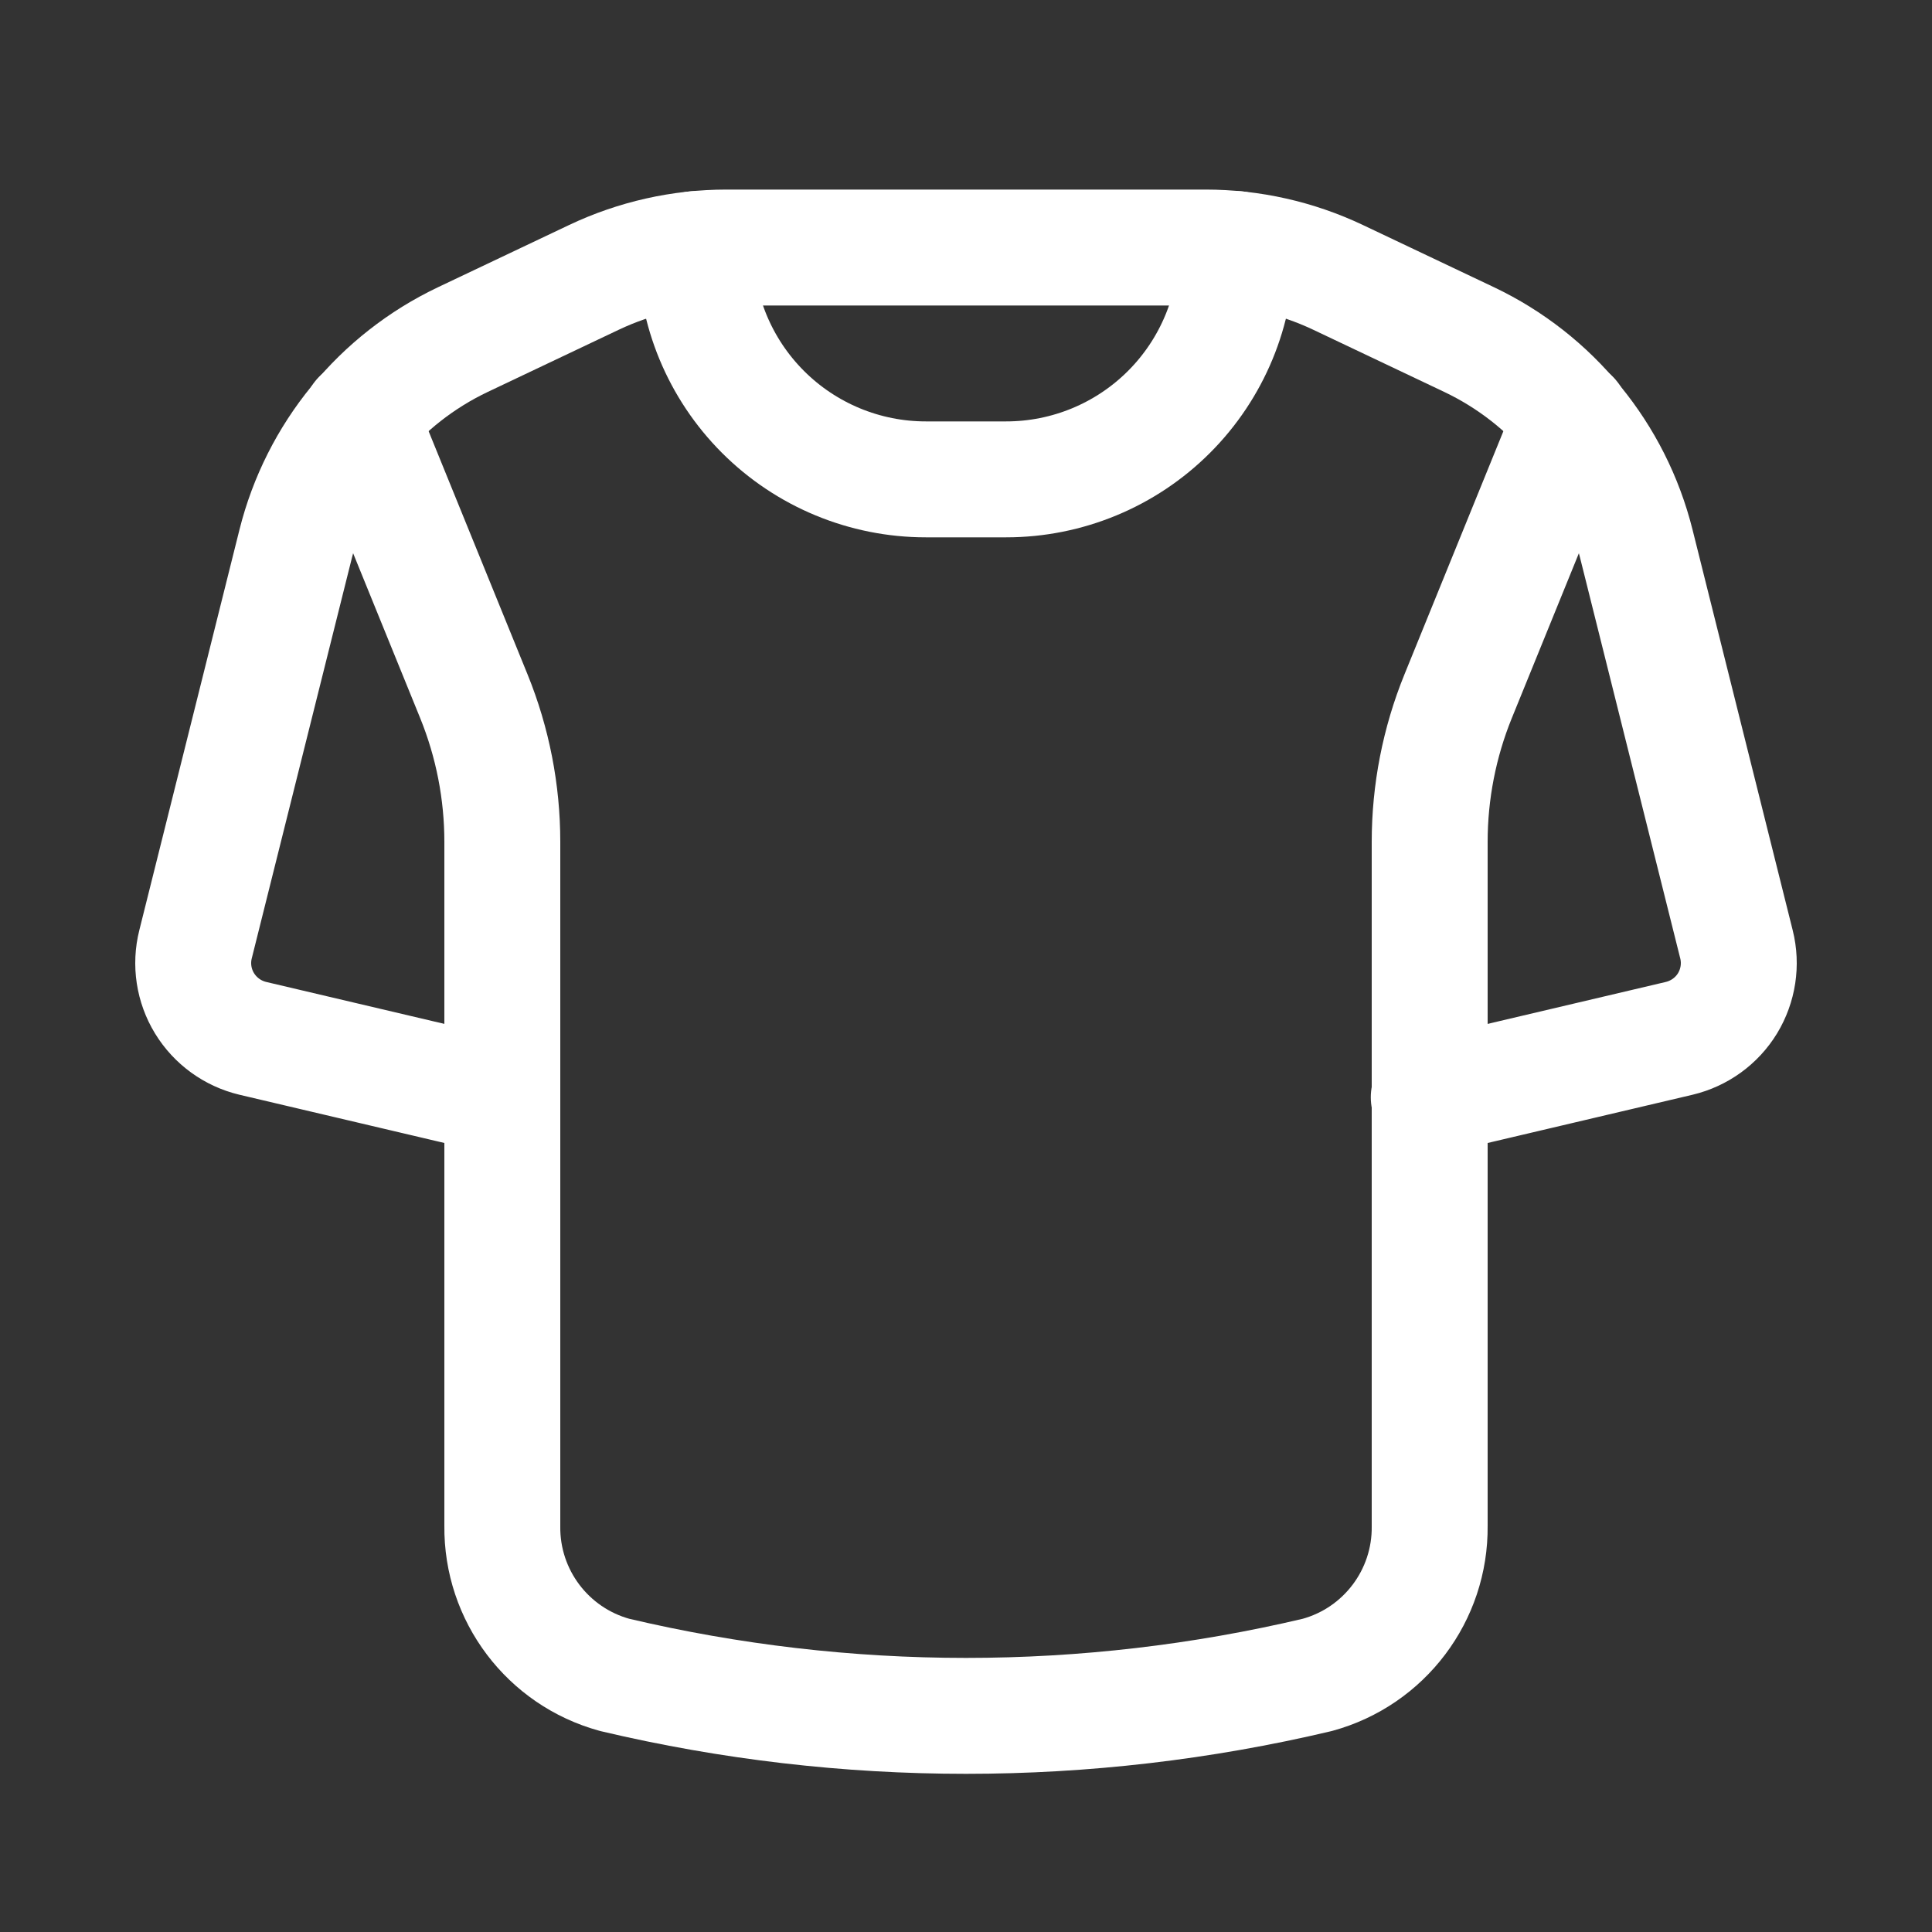
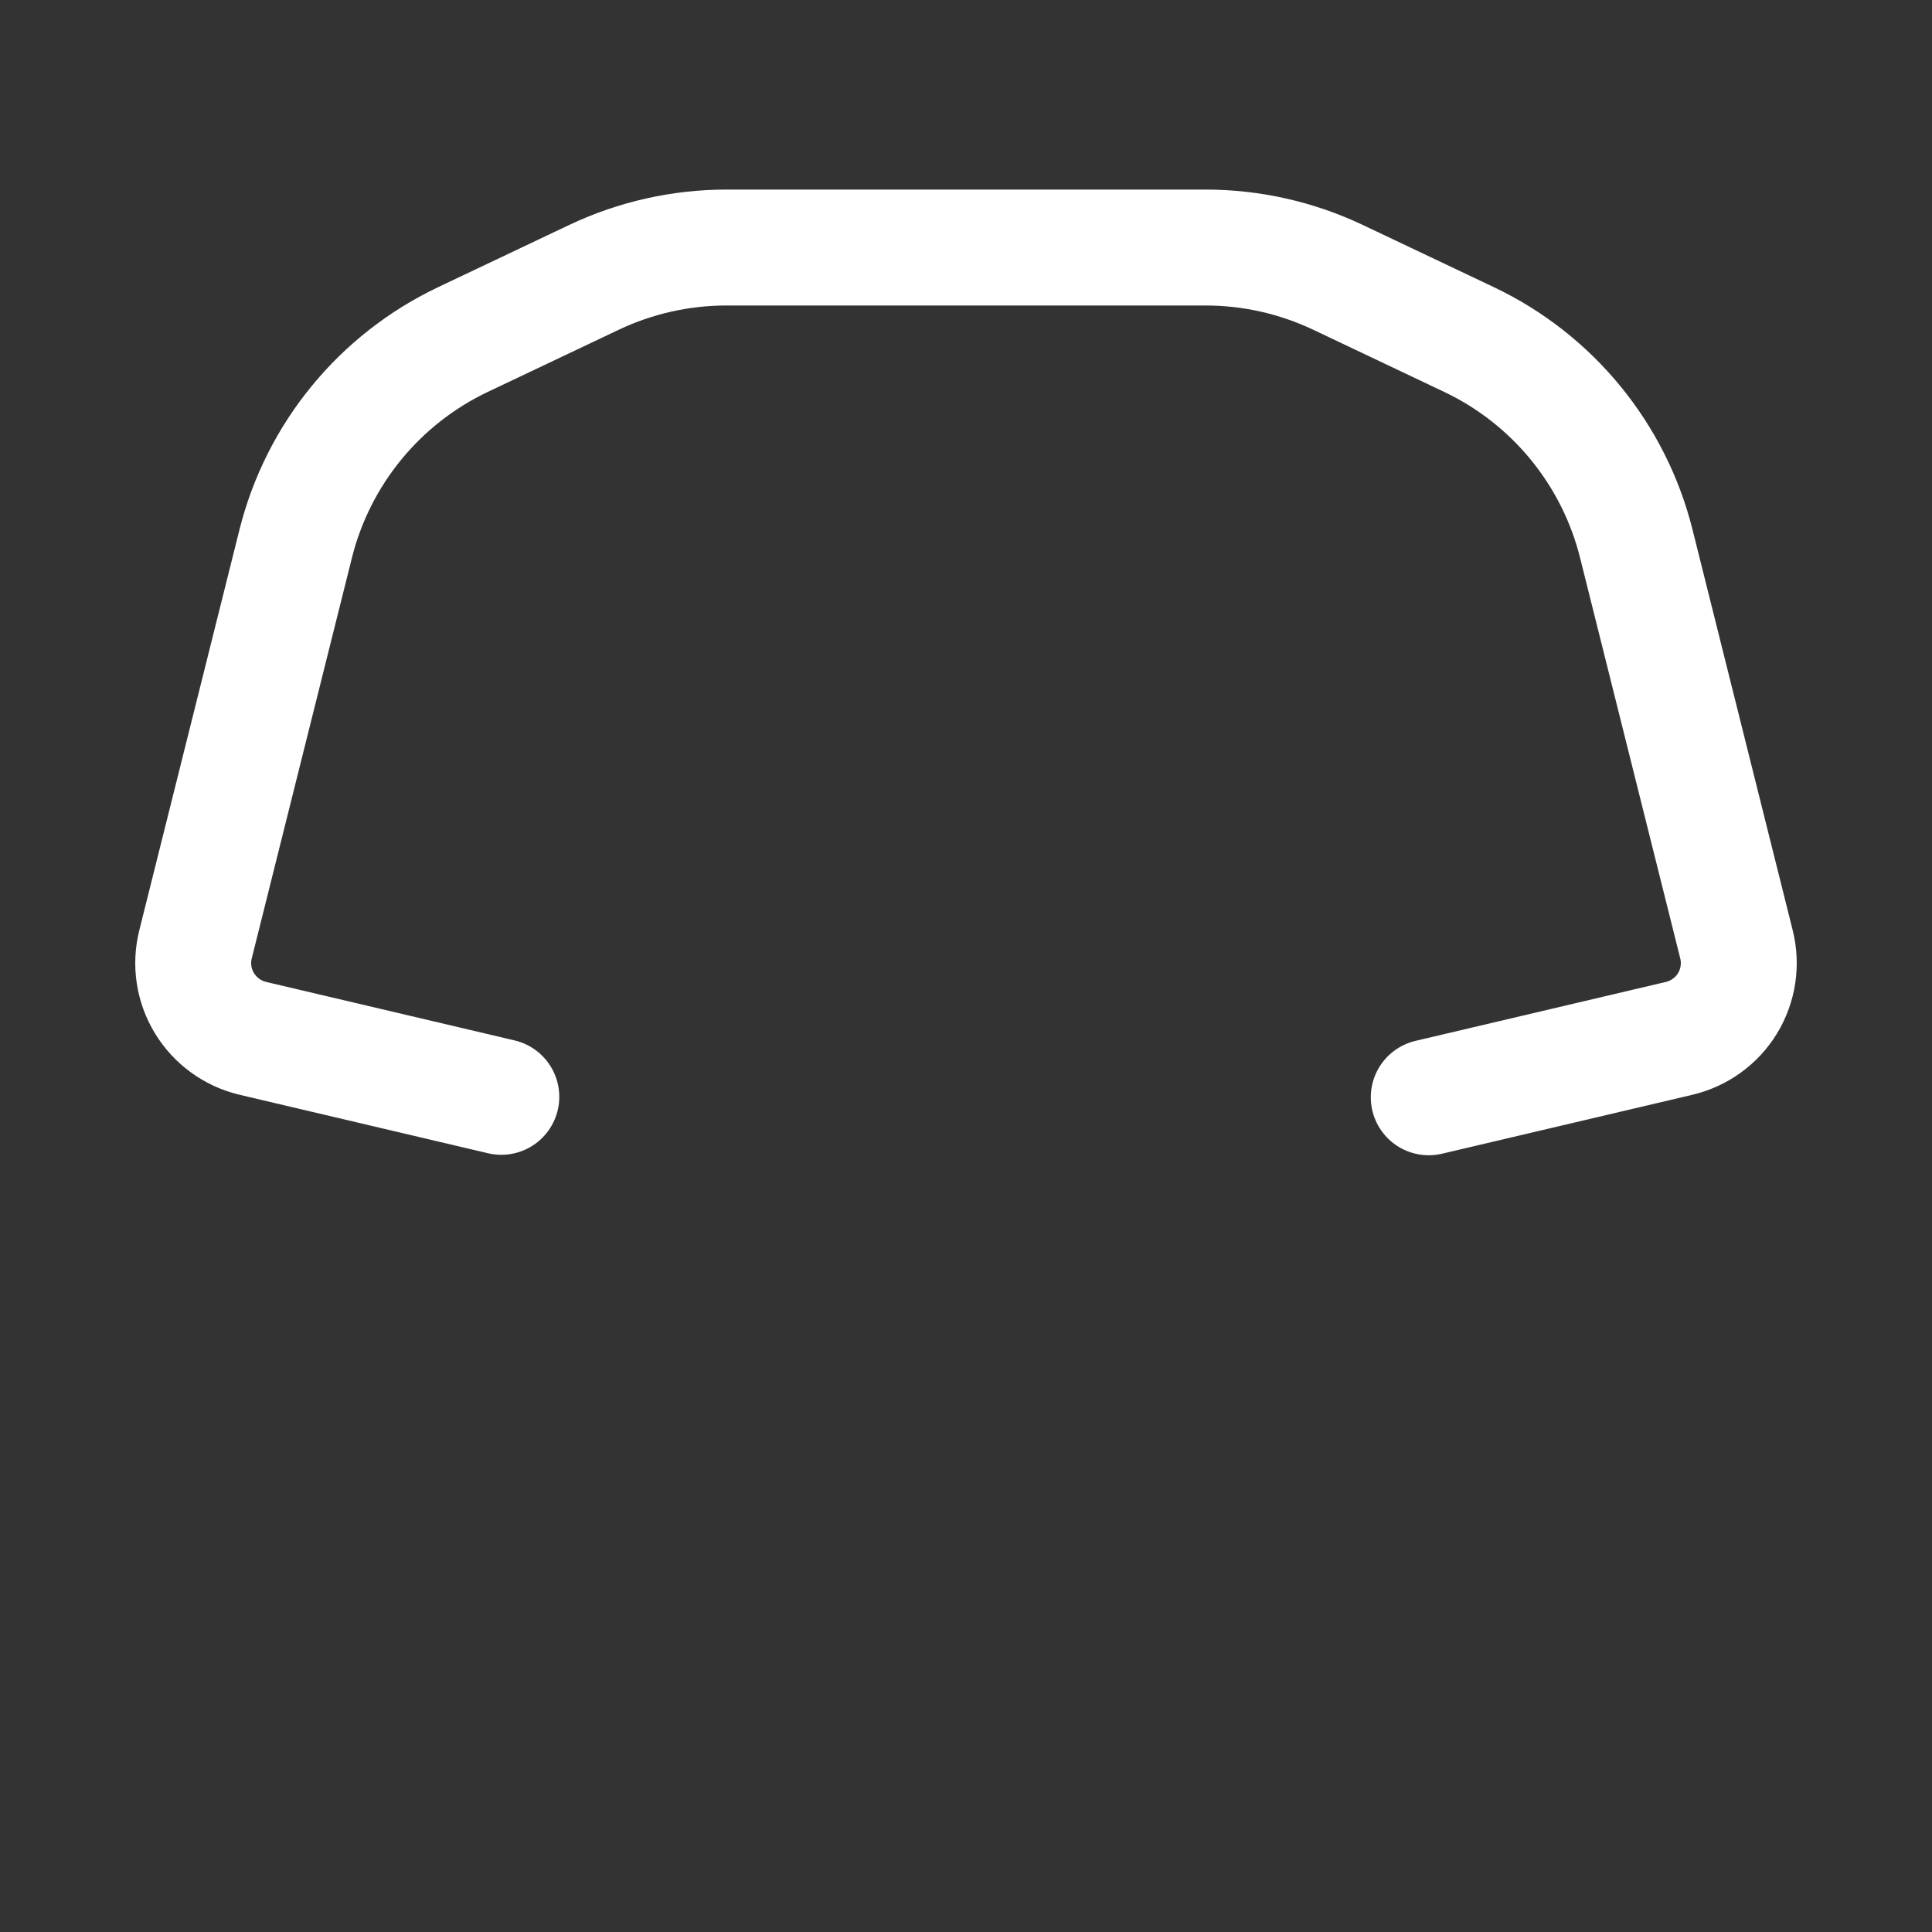
<svg xmlns="http://www.w3.org/2000/svg" width="25" height="25" viewBox="0 0 25 25" fill="none">
  <rect x="0" y="0" width="25" height="25" fill="#333333" stroke="none" />
-   <path d="M16 3.223V3.223C16 4.013 15.686 4.771 15.127 5.33C14.568 5.889 13.81 6.203 13.02 6.203H11.98C11.19 6.203 10.432 5.889 9.873 5.33C9.314 4.771 9 4.013 9 3.223V3.223" stroke="white" stroke-width="1.5" stroke-linecap="round" stroke-linejoin="round" />
  <path d="M18.488 14.199L21.729 13.436C21.989 13.374 22.215 13.211 22.354 12.983C22.493 12.754 22.535 12.479 22.47 12.22L21.174 7.037C20.884 5.876 20.089 4.906 19.008 4.393L17.314 3.589C16.778 3.335 16.192 3.203 15.599 3.203H9.401C8.808 3.203 8.222 3.335 7.686 3.589L5.992 4.393C4.911 4.906 4.116 5.876 3.826 7.037L2.53 12.22C2.465 12.479 2.507 12.754 2.646 12.982C2.786 13.211 3.011 13.374 3.271 13.436L6.487 14.193" stroke="white" stroke-width="1.5" stroke-linecap="round" stroke-linejoin="round" />
-   <path d="M4.664 5.401L6.132 9.01C6.375 9.608 6.5 10.248 6.5 10.894L6.5 19.746C6.49 20.645 7.088 21.436 7.954 21.673C10.944 22.38 14.057 22.38 17.046 21.673C17.913 21.436 18.51 20.644 18.5 19.746L18.5 10.894C18.5 10.248 18.625 9.608 18.868 9.01L20.336 5.401" stroke="white" stroke-width="1.5" stroke-linecap="round" stroke-linejoin="round" />
</svg>